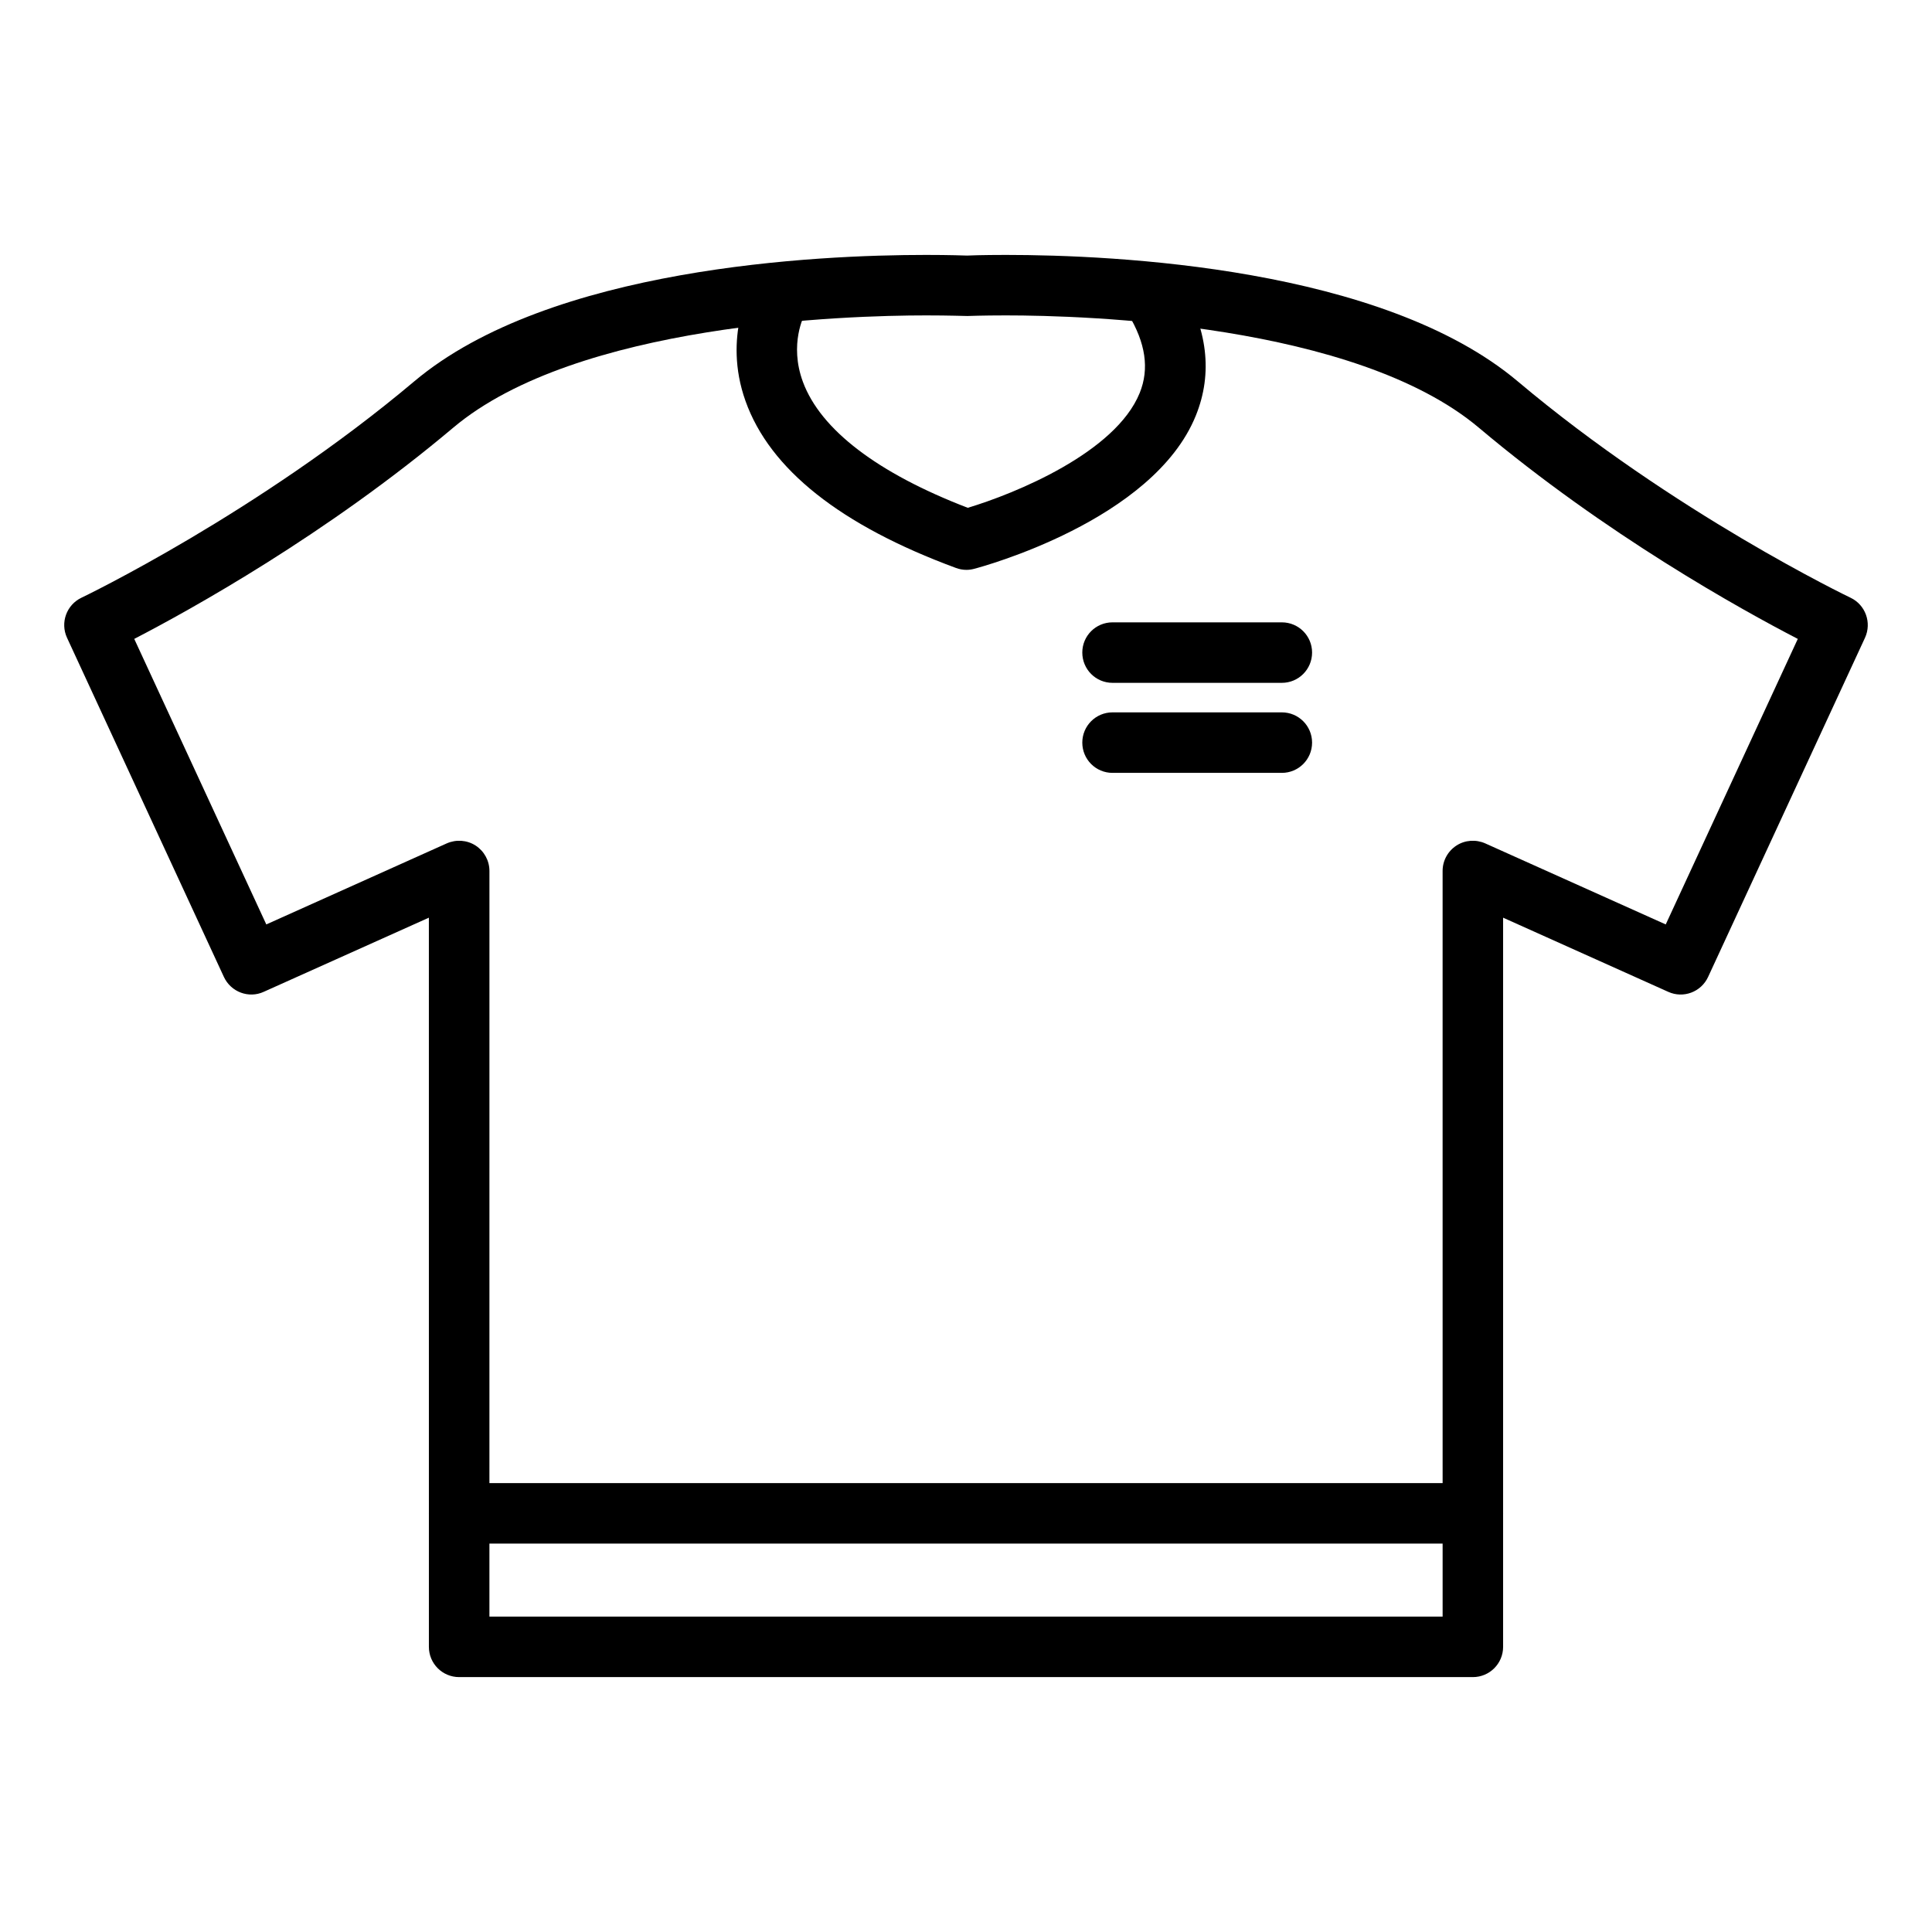
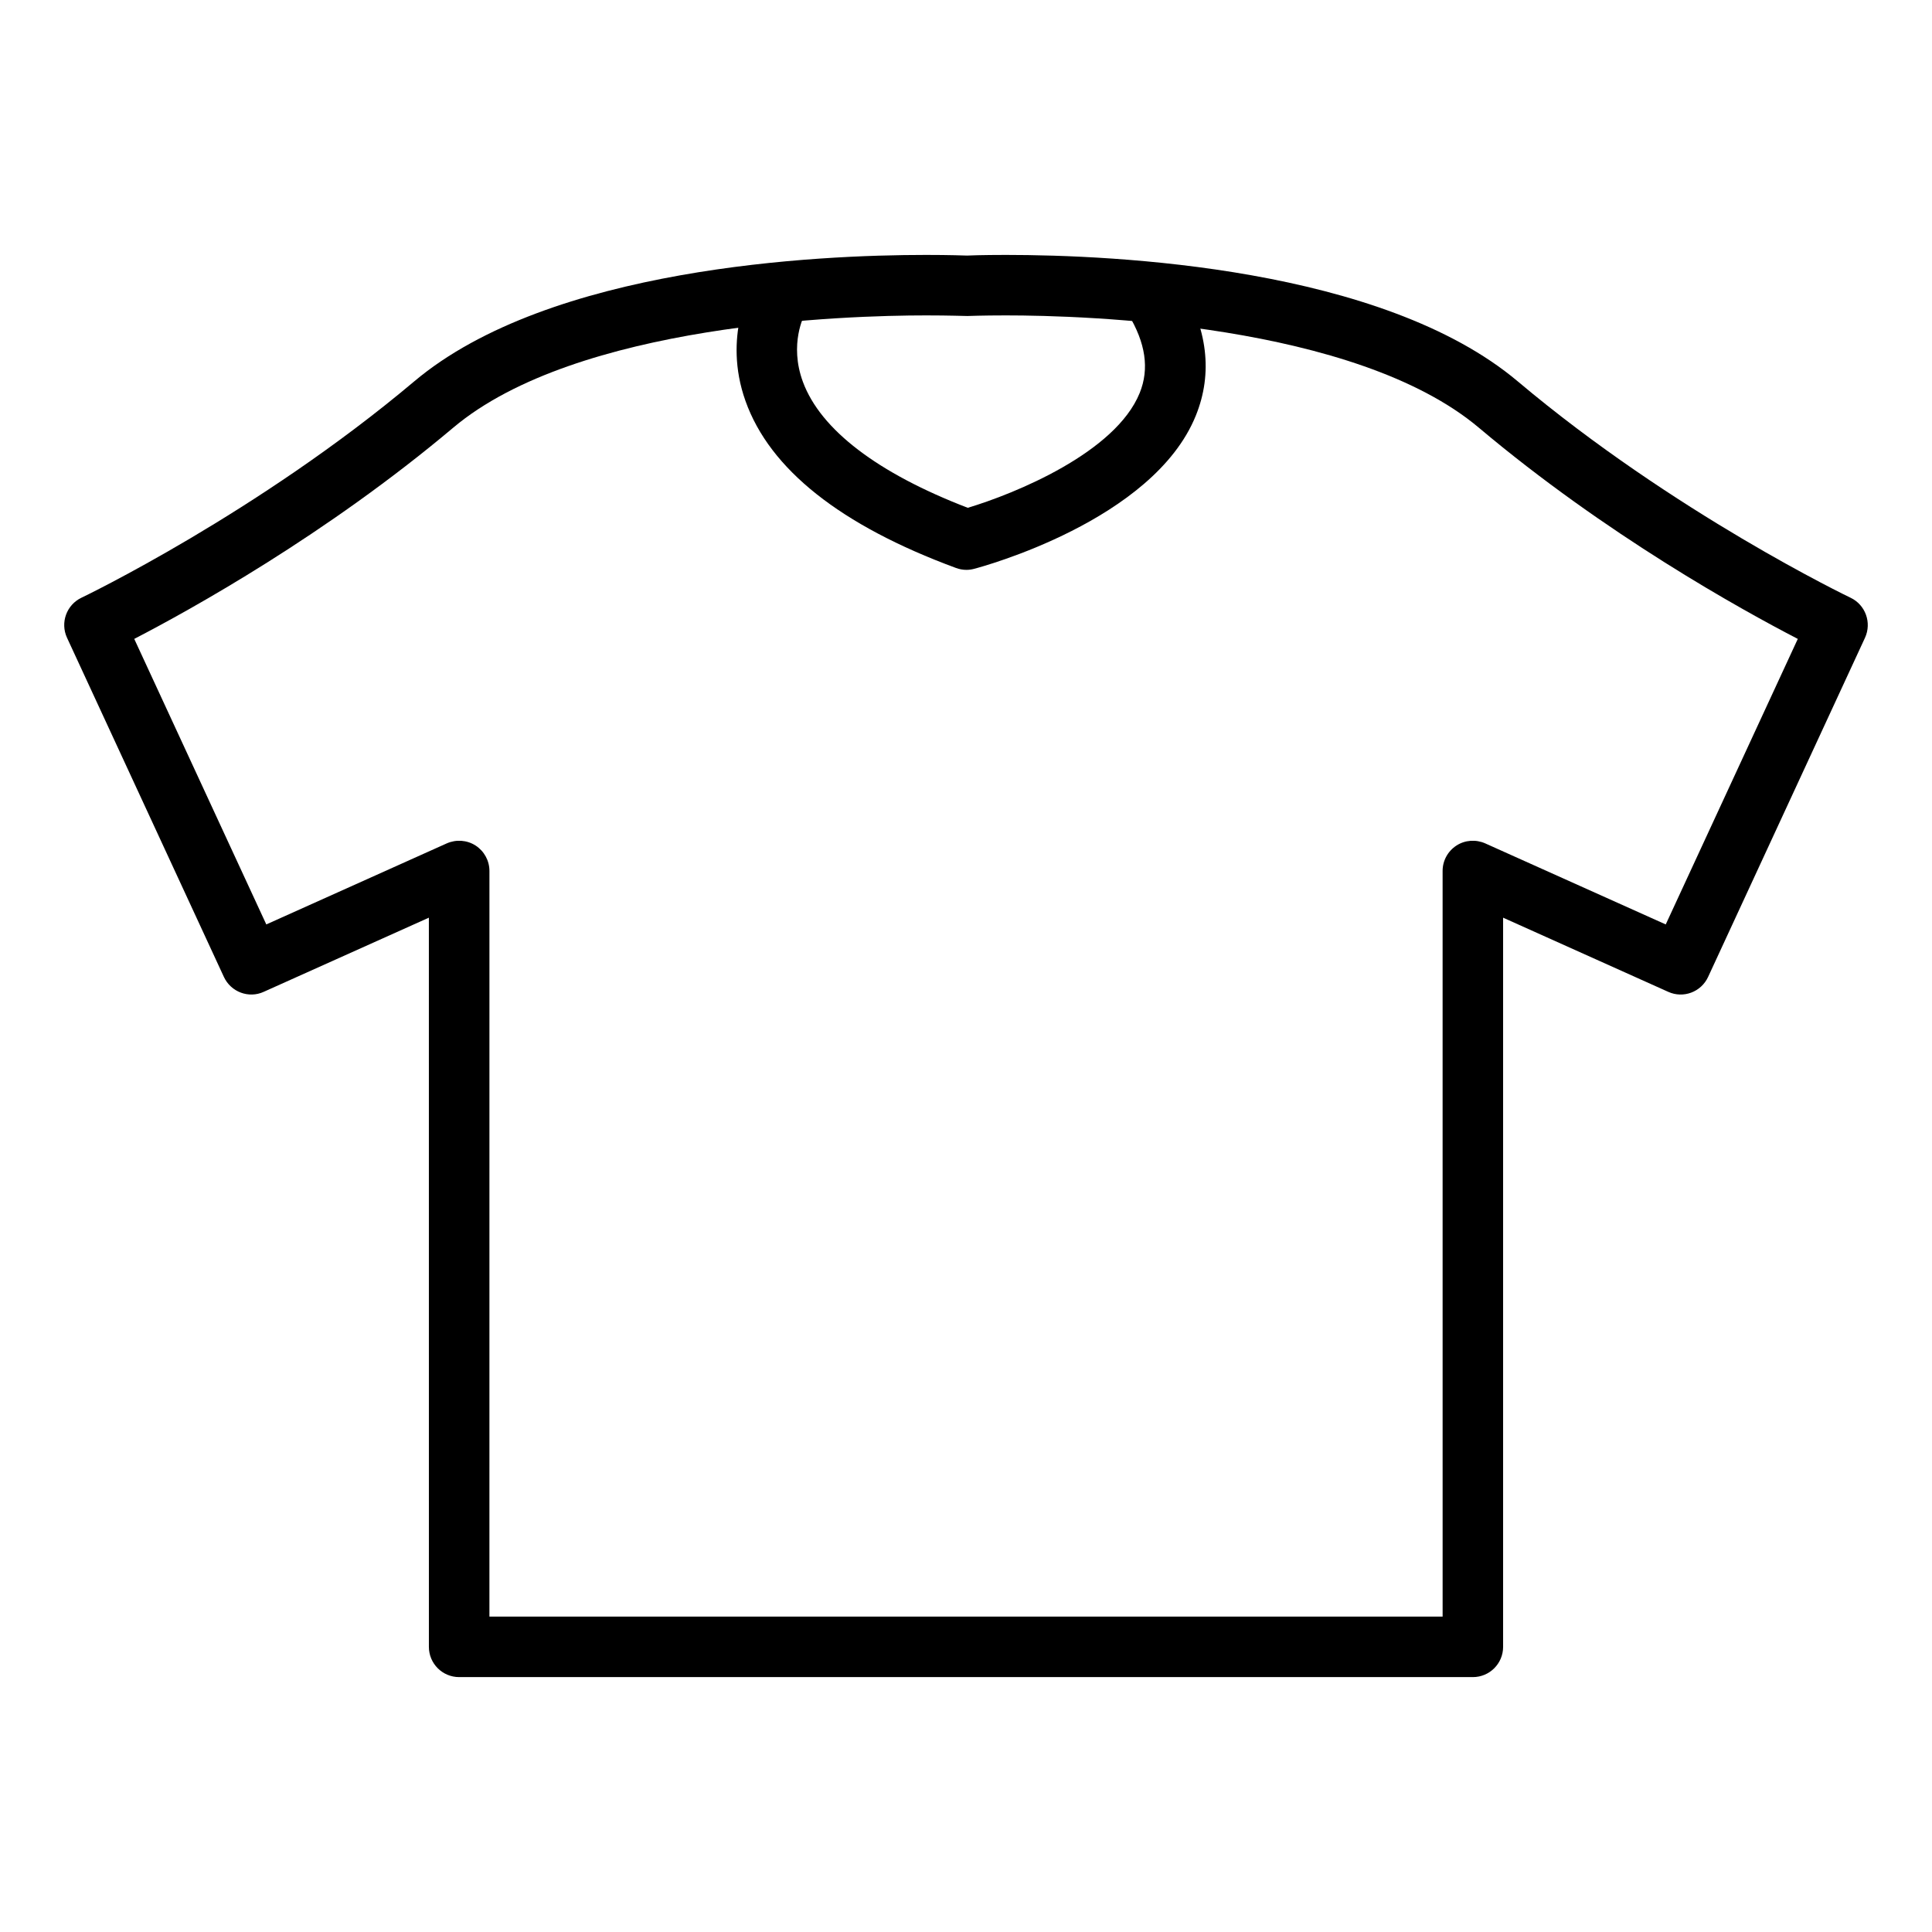
<svg xmlns="http://www.w3.org/2000/svg" fill="#000000" width="800px" height="800px" version="1.1" viewBox="144 144 512 512">
  <g>
    <path d="m534.32 588.45h-268.64c-4.434 0-8.02-3.586-8.02-8.016l-0.004-193.24-43.762 19.648c-3.977 1.828-8.699 0.051-10.559-3.941l-41.578-89.895c-1.84-3.996-0.121-8.723 3.828-10.602 0.457-0.211 46.828-22.496 88.176-57.324 35.934-30.273 106.85-33.523 135.66-33.523 6.297 0 10.242 0.156 10.855 0.172 0.039-0.016 3.996-0.172 10.281-0.172 28.828 0 99.746 3.254 135.68 33.523 41.336 34.828 87.719 57.113 88.176 57.324 3.953 1.879 5.664 6.609 3.836 10.602l-41.586 89.895c-1.848 3.988-6.555 5.773-10.574 3.941l-43.75-19.648v193.24c0.004 4.426-3.586 8.016-8.016 8.016zm-260.63-16.031h252.62l-0.004-197.61c0-2.719 1.379-5.246 3.672-6.731 2.266-1.473 5.144-1.668 7.629-0.57l47.832 21.477 34.996-75.668c-14.934-7.734-50.875-27.613-84.523-55.969-32.789-27.613-104.23-29.762-125.34-29.762-6.324 0-10.098 0.16-10.207 0.16-0.812 0-4.602-0.16-10.934-0.16-21.109 0-92.543 2.144-125.33 29.762-33.66 28.355-69.59 48.234-84.523 55.969l34.996 75.668 47.82-21.477c2.492-1.098 5.356-0.902 7.644 0.57 2.281 1.484 3.668 4.012 3.668 6.731l-0.004 197.61z" />
-     <path d="m483.7 324.96h-44.875c-4.43 0-8.004-3.586-8.004-8.027 0-4.43 3.578-8.004 8.004-8.004h44.875c4.43 0 8.016 3.578 8.016 8.004 0 4.445-3.586 8.027-8.016 8.027z" />
-     <path d="m483.7 348.82h-44.875c-4.43 0-8.004-3.586-8.004-8.016 0-4.434 3.578-8.02 8.004-8.02h44.875c4.43 0 8.016 3.586 8.016 8.02 0 4.43-3.586 8.016-8.016 8.016z" />
    <path d="m400.11 295.02c-0.941 0-1.879-0.176-2.777-0.508-30.566-11.27-49.34-26.152-55.773-44.254-6.144-17.25 1.637-30.711 1.969-31.281 2.254-3.809 7.168-5.066 10.988-2.812 3.773 2.231 5.062 7.106 2.871 10.902-0.262 0.422-4.328 8.09-0.605 18.141 4.691 12.672 19.781 24.18 43.684 33.367 12.469-3.738 39.168-14.609 45.57-30.449 2.586-6.387 1.582-13.227-3.066-20.918-2.277-3.789-1.078-8.699 2.711-11.004 3.773-2.254 8.711-1.078 11.012 2.699 7.352 12.137 8.766 24.012 4.207 35.246-11.273 27.859-56.828 40.098-58.754 40.598-0.676 0.176-1.352 0.273-2.035 0.273z" />
-     <path d="m534.32 553.07h-268.64c-4.434 0-8.02-3.594-8.02-8.02 0-4.43 3.586-8.016 8.02-8.016h268.64c4.43 0 8.02 3.586 8.02 8.016 0 4.426-3.59 8.02-8.02 8.02z" />
  </g>
</svg>